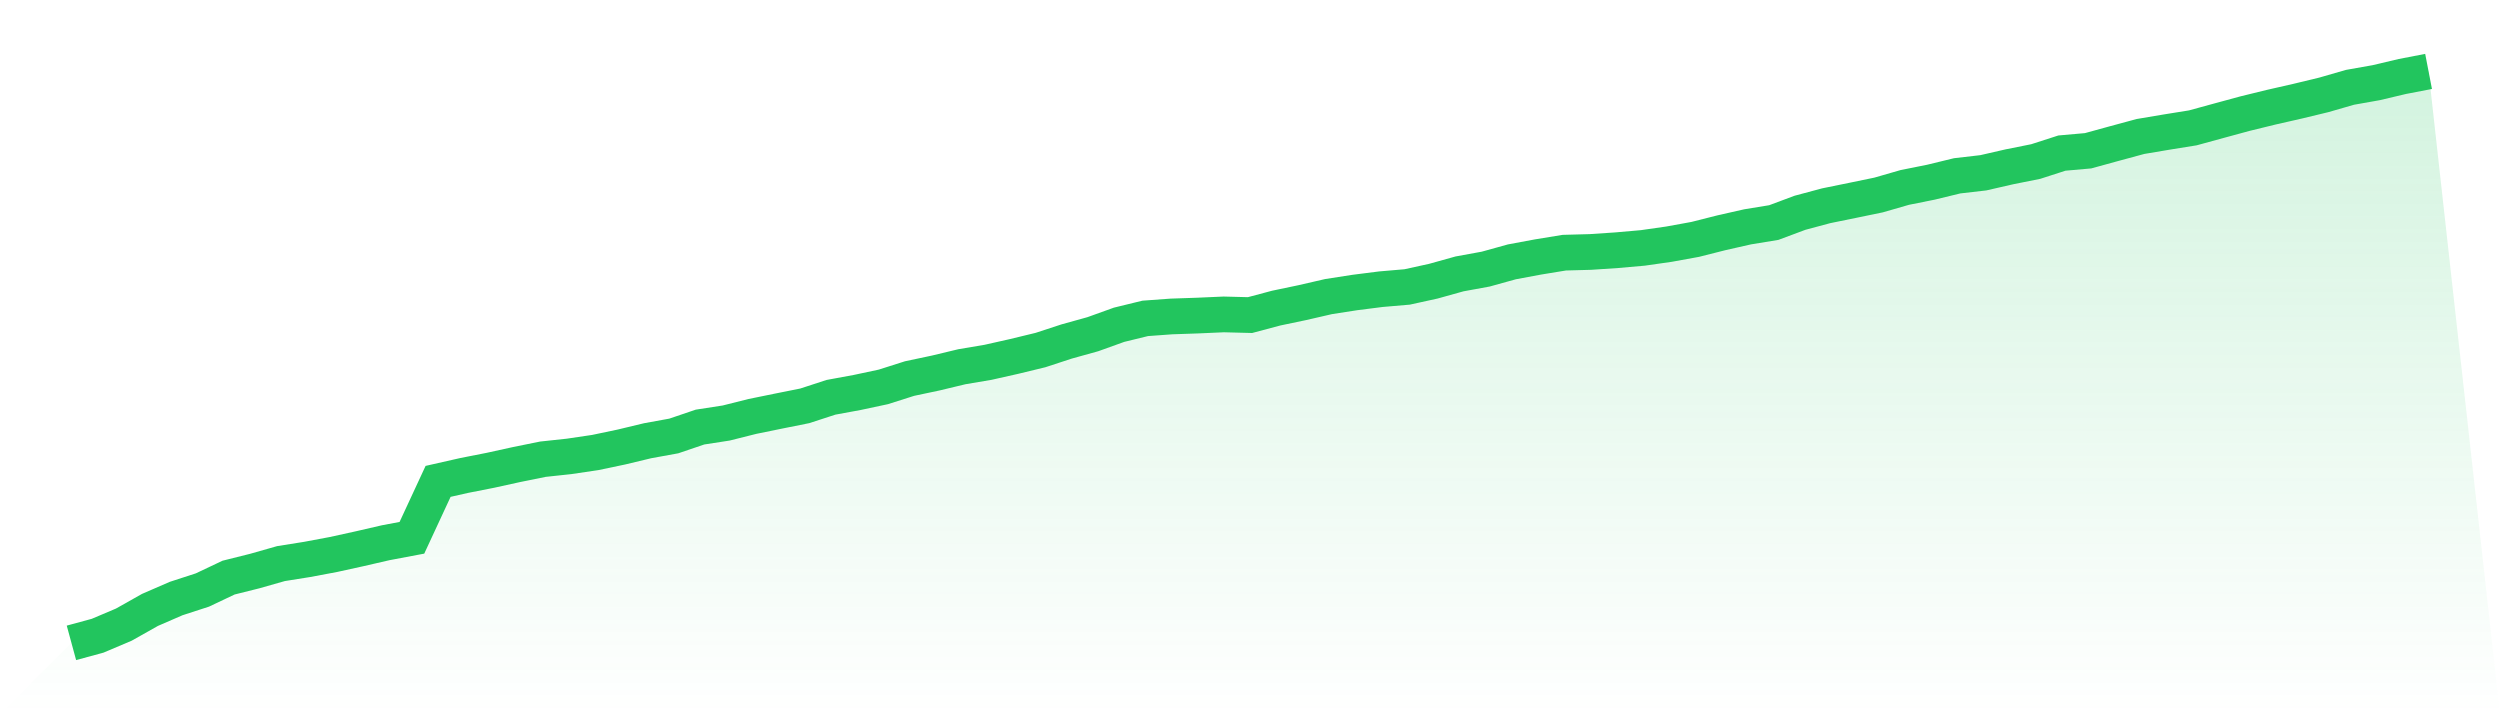
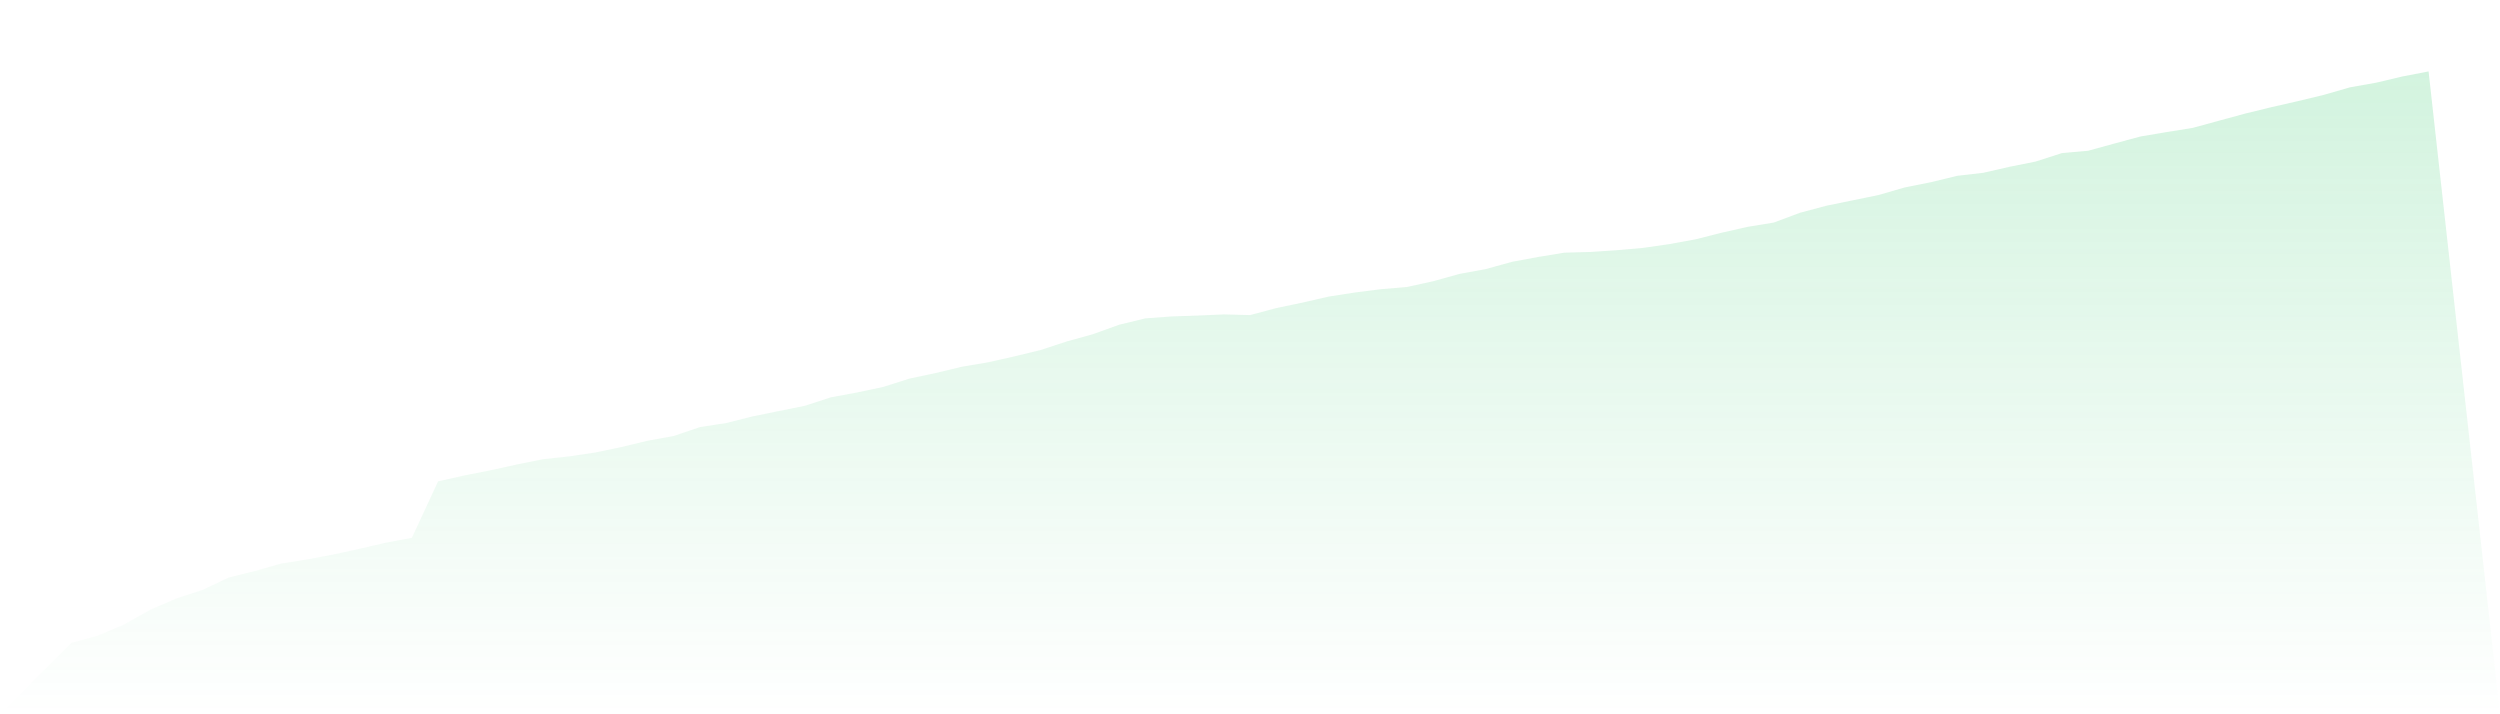
<svg xmlns="http://www.w3.org/2000/svg" viewBox="0 0 140 40">
  <defs>
    <linearGradient id="gradient" x1="0" x2="0" y1="0" y2="1">
      <stop offset="0%" stop-color="#22c55e" stop-opacity="0.2" />
      <stop offset="100%" stop-color="#22c55e" stop-opacity="0" />
    </linearGradient>
  </defs>
  <path d="M4,36 L4,36 L5.467,35.601 L6.933,34.98 L8.4,34.154 L9.867,33.517 L11.333,33.041 L12.8,32.346 L14.267,31.979 L15.733,31.562 L17.2,31.328 L18.667,31.053 L20.133,30.731 L21.6,30.393 L23.067,30.116 L24.533,26.957 L26,26.625 L27.467,26.336 L28.933,26.014 L30.4,25.716 L31.867,25.558 L33.333,25.341 L34.8,25.033 L36.267,24.681 L37.733,24.414 L39.2,23.916 L40.667,23.689 L42.133,23.321 L43.6,23.021 L45.067,22.727 L46.533,22.249 L48,21.979 L49.467,21.666 L50.933,21.2 L52.4,20.889 L53.867,20.537 L55.333,20.289 L56.8,19.959 L58.267,19.603 L59.733,19.123 L61.2,18.715 L62.667,18.187 L64.133,17.829 L65.6,17.722 L67.067,17.672 L68.533,17.607 L70,17.645 L71.467,17.254 L72.933,16.947 L74.4,16.609 L75.867,16.381 L77.333,16.195 L78.8,16.069 L80.267,15.747 L81.733,15.338 L83.2,15.07 L84.667,14.663 L86.133,14.39 L87.6,14.15 L89.067,14.11 L90.533,14.012 L92,13.883 L93.467,13.673 L94.933,13.406 L96.4,13.035 L97.867,12.703 L99.333,12.463 L100.8,11.915 L102.267,11.522 L103.733,11.223 L105.2,10.92 L106.667,10.497 L108.133,10.203 L109.6,9.846 L111.067,9.676 L112.533,9.34 L114,9.046 L115.467,8.573 L116.933,8.443 L118.4,8.04 L119.867,7.643 L121.333,7.396 L122.8,7.16 L124.267,6.758 L125.733,6.36 L127.2,6.001 L128.667,5.667 L130.133,5.313 L131.6,4.89 L133.067,4.63 L134.533,4.283 L136,4 L140,40 L0,40 z" fill="url(#gradient)" />
-   <path d="M4,36 L4,36 L5.467,35.601 L6.933,34.98 L8.4,34.154 L9.867,33.517 L11.333,33.041 L12.8,32.346 L14.267,31.979 L15.733,31.562 L17.2,31.328 L18.667,31.053 L20.133,30.731 L21.6,30.393 L23.067,30.116 L24.533,26.957 L26,26.625 L27.467,26.336 L28.933,26.014 L30.4,25.716 L31.867,25.558 L33.333,25.341 L34.8,25.033 L36.267,24.681 L37.733,24.414 L39.2,23.916 L40.667,23.689 L42.133,23.321 L43.6,23.021 L45.067,22.727 L46.533,22.249 L48,21.979 L49.467,21.666 L50.933,21.2 L52.4,20.889 L53.867,20.537 L55.333,20.289 L56.8,19.959 L58.267,19.603 L59.733,19.123 L61.2,18.715 L62.667,18.187 L64.133,17.829 L65.6,17.722 L67.067,17.672 L68.533,17.607 L70,17.645 L71.467,17.254 L72.933,16.947 L74.4,16.609 L75.867,16.381 L77.333,16.195 L78.8,16.069 L80.267,15.747 L81.733,15.338 L83.2,15.07 L84.667,14.663 L86.133,14.39 L87.6,14.15 L89.067,14.11 L90.533,14.012 L92,13.883 L93.467,13.673 L94.933,13.406 L96.4,13.035 L97.867,12.703 L99.333,12.463 L100.8,11.915 L102.267,11.522 L103.733,11.223 L105.2,10.92 L106.667,10.497 L108.133,10.203 L109.6,9.846 L111.067,9.676 L112.533,9.34 L114,9.046 L115.467,8.573 L116.933,8.443 L118.4,8.04 L119.867,7.643 L121.333,7.396 L122.8,7.16 L124.267,6.758 L125.733,6.36 L127.2,6.001 L128.667,5.667 L130.133,5.313 L131.6,4.89 L133.067,4.63 L134.533,4.283 L136,4" fill="none" stroke="#22c55e" stroke-width="2" />
</svg>